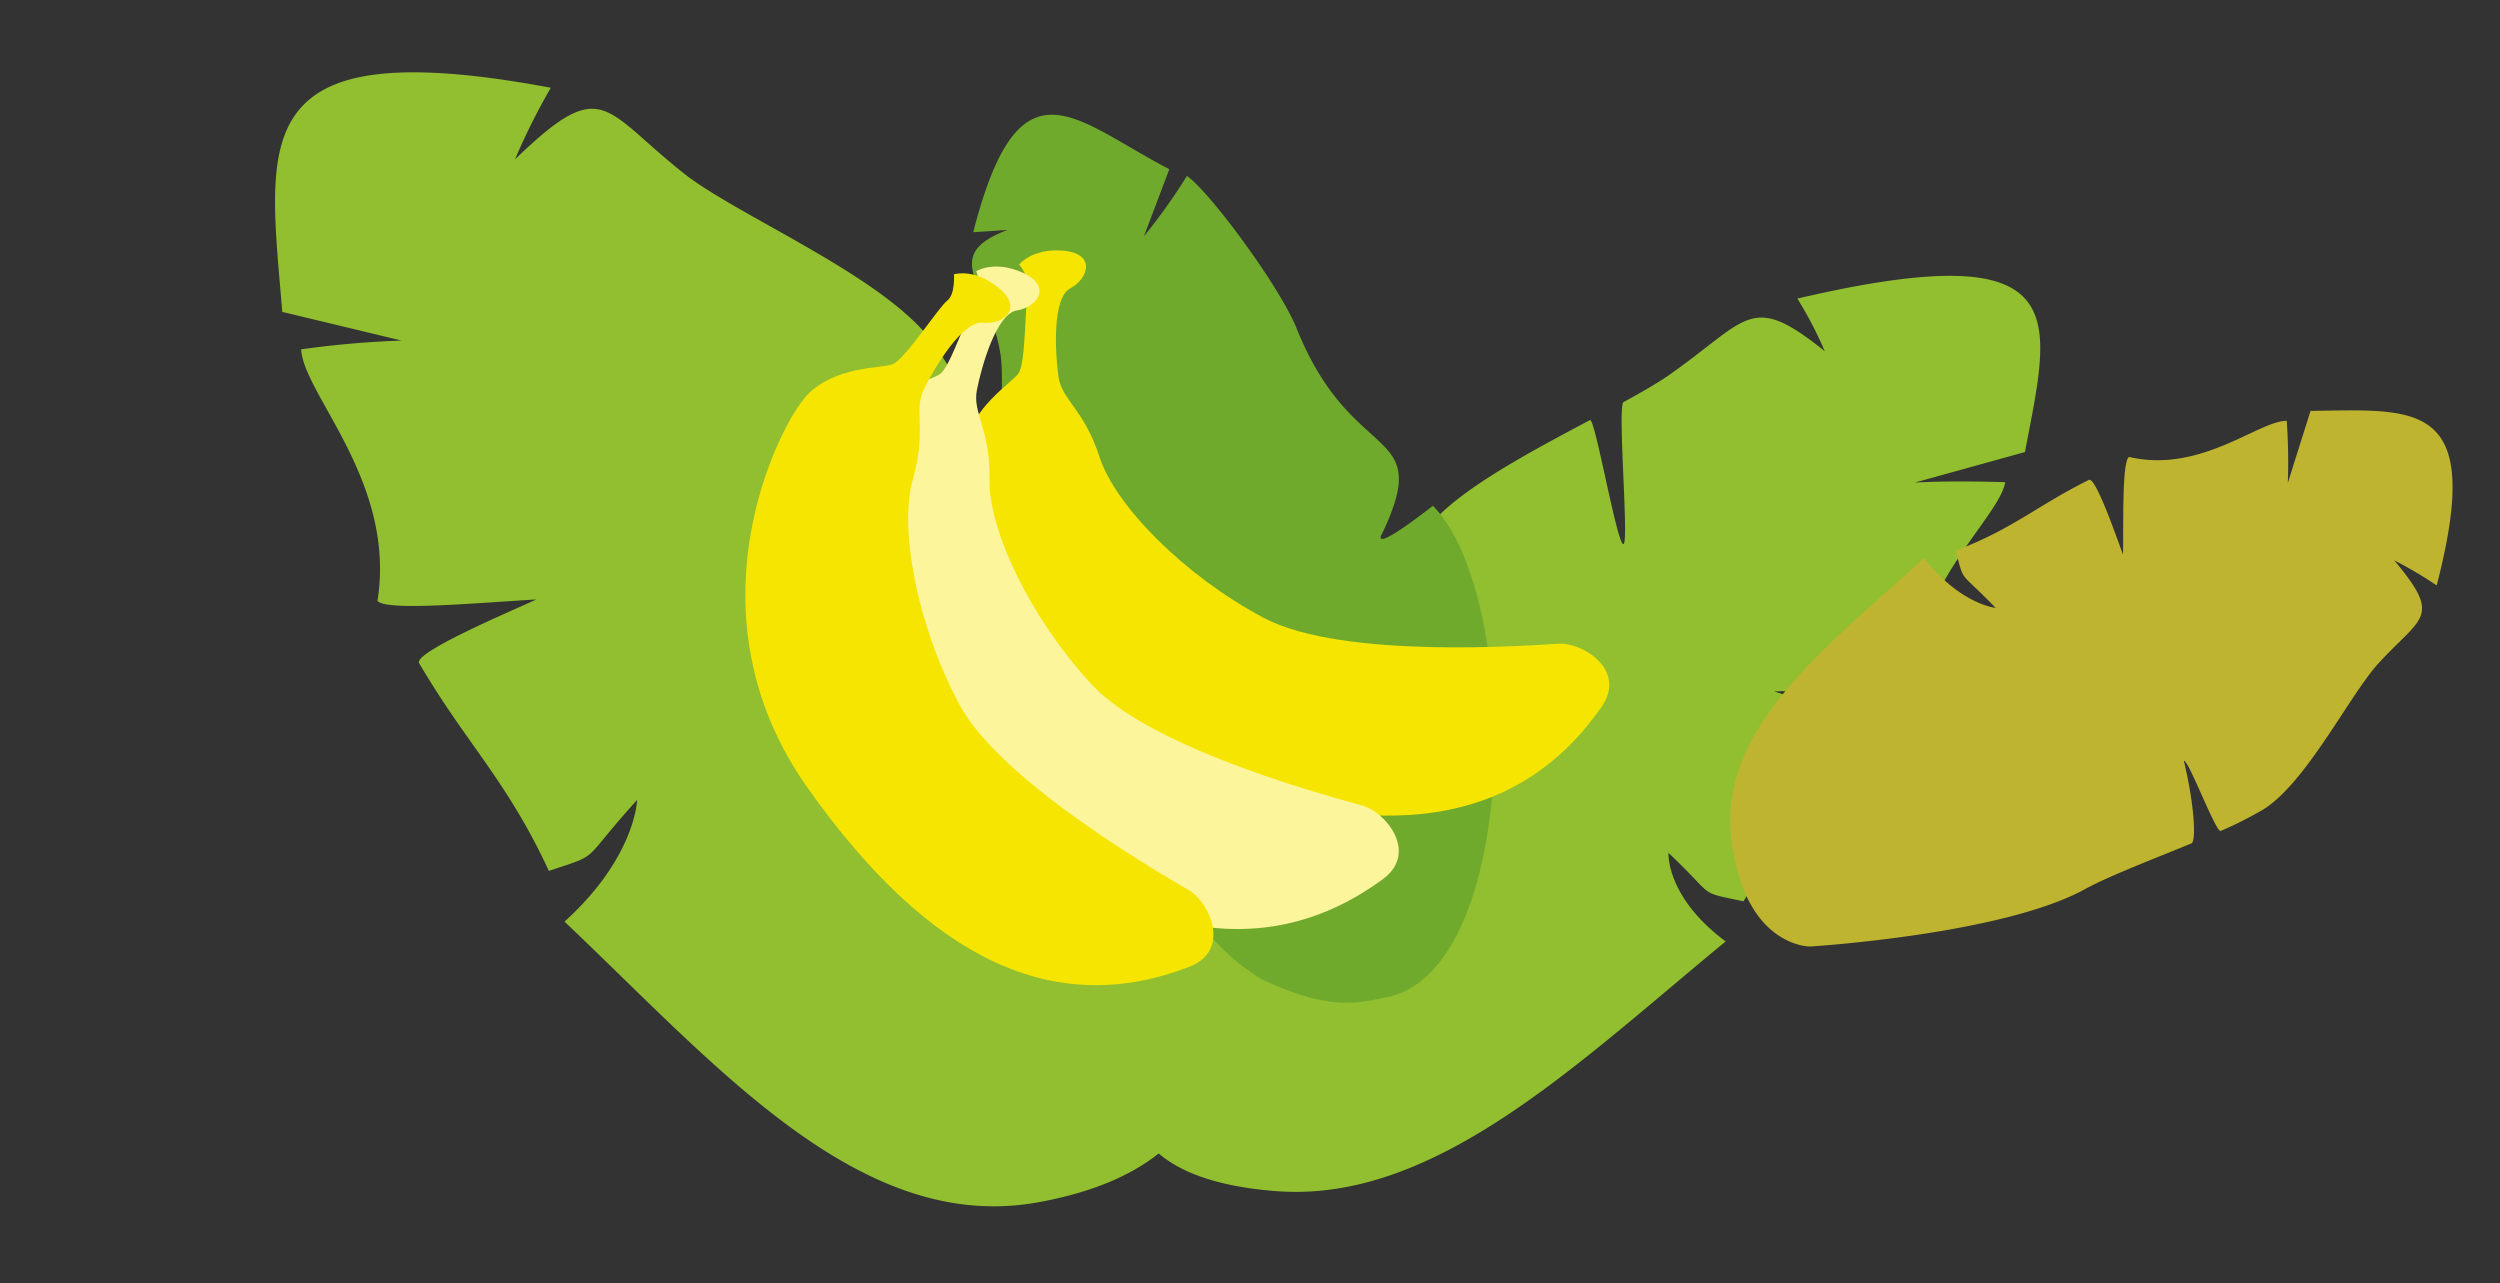
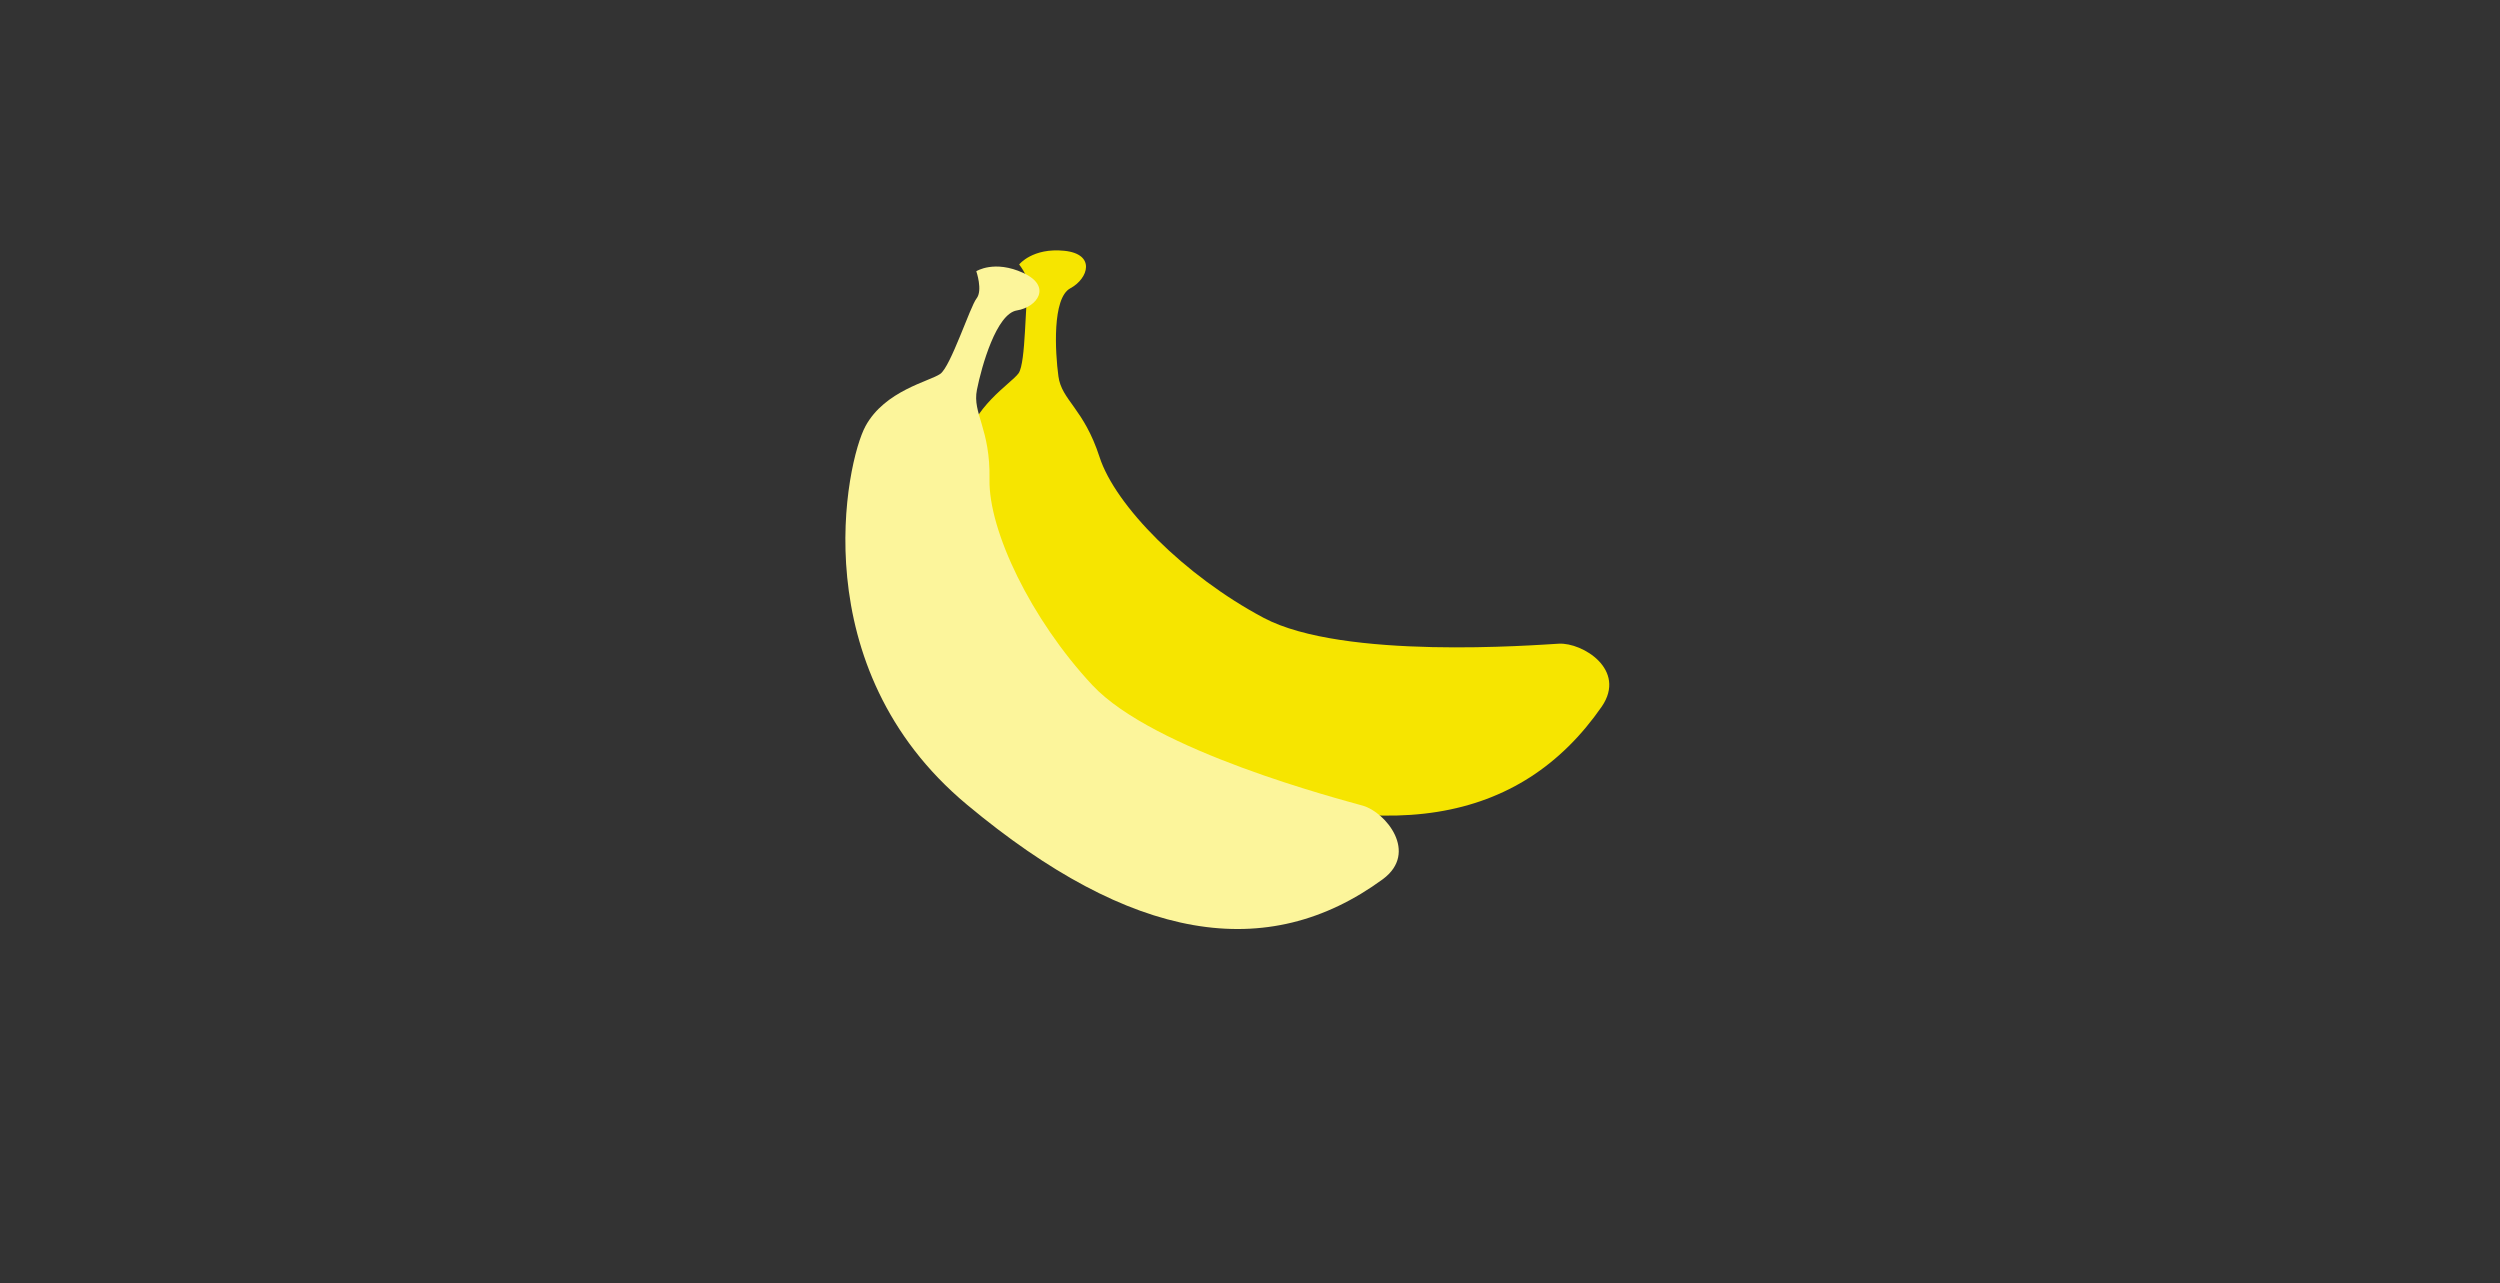
<svg xmlns="http://www.w3.org/2000/svg" width="582.265" height="298.888" viewBox="0 0 582.265 298.888">
  <rect x="0" y="0" width="582.265" height="298.888" fill="#333333" stroke="none" />
  <g id="グループ_29730" data-name="グループ 29730" transform="translate(-1.641 -2282.006)">
-     <path id="パス_3211" data-name="パス 3211" d="M64.634,48.78c8.112-4.473,19.537-12.641,31.051-20.432,1.351-.914,9.036,9.014,15.327,20.323,1.284-.851-8.134-25.11-6.694-26.035a137.813,137.813,0,0,1,13.4-7.773c9.832-4.785,27.65-6.331,43.341-7.694,1.358-.118-5.682,29.752-4.059,29.607,1.424-.127,11.223-30.244,12.908-30.408,4.19-.409,8.394-.907,11.741-1.557,22.7-4.774,25.41-10.751,35.991,8.96A89.8,89.8,0,0,0,216.554,0c66.341,11.544,52.5,27.047,34.809,53.587l-26.384-3.48s7.133,2.467,19.407,8.144c-4.377,7.011-30.48,14.665-36.765,34.719-2.519,1.15-20.468-6.5-31.783-10.907,4.261,3.706,20.256,16.726,18.085,18-16.474,9.637-27.562,12.638-43.744,24.18-9.18-6.441-5.436-3.012-11.662-17.2,0,0-4.592,9.185,4.2,24.179-42.784,12.6-85.965,29.7-118.959,12.648S1.756,110.3,1.756,110.3,36.783,63.363,64.634,48.78Z" transform="matrix(0.921, -0.391, 0.391, 0.921, 220.81, 2436.219)" fill="#91bf2f" />
-     <path id="パス_3166" data-name="パス 3166" d="M2.151,111.258C-.034,104.37-1.98,97.827,3.9,81.942,12.8,63.975,32.46,53.35,52.543,41.733c10.144-6.179,27.472-21.206,38.279-27.016s41.1-3.416,52.2-5.8c16.365-3.8,21.9-16.7,29.529-1,0,0-.4-2.357-1.238-7.921,42.634,7.046,28.129,21.077,18.6,44.216l-16.1-4.535A137.758,137.758,0,0,0,188.7,48.433c-3.156,5.584-23.7,23.717-33.048,28.5-31.321,15.791-19.392,33.933-45.9,24.077,0,0-5.916-3.171,7.419,11.192C97.836,134.849,10.71,142,2.151,111.258" transform="translate(213.387 2506.748) rotate(-85)" fill="#70aa2d" />
-     <path id="パス_3204" data-name="パス 3204" d="M74.577,152.91c8.657,6.048,20.849,17.091,33.136,27.625,1.442,1.236,12.88-5.138,26.5-16.73,1.37,1.151-18.819,23.2-17.283,24.453a143.5,143.5,0,0,0,14.3,10.509c15.994,9.861,51.791,9.548,68.222,13.59,24.219,6.455,27.115,14.536,38.407-12.114a153.326,153.326,0,0,1-1.16,18.62c70.8-15.608,56.022-36.569,37.146-72.453l-28.155,4.705A223.512,223.512,0,0,0,266.4,140.1c-4.671-9.479-32.526-19.828-39.233-46.943-2.688-1.555-21.842,8.79-33.917,14.746,4.547-5.011,21.616-22.615,19.3-24.332-17.58-13.03-29.412-17.087-46.681-32.692-9.8,8.709-5.8,4.072-12.445,23.25,0,0-4.9-12.419,4.487-32.692C112.25,24.4,66.17,1.281,30.961,24.34S7.478,69.735,7.478,69.735,44.856,133.192,74.577,152.91Z" transform="matrix(-0.921, -0.391, 0.391, -0.921, 262.352, 2596.564)" fill="#91bf2f" />
-     <path id="パス_3216" data-name="パス 3216" d="M48.091,99.815c5.333,3.726,12.843,10.528,20.411,17.017.888.762,7.934-3.165,16.321-10.306.844.709-11.592,14.293-10.646,15.063a88.391,88.391,0,0,0,8.81,6.474c9.852,6.075,31.9,5.881,42.024,8.371,14.919,3.976,16.7,8.954,23.659-7.462a94.448,94.448,0,0,1-.715,11.469c43.609-9.614,34.509-22.526,22.882-44.63l-17.343,2.9a137.683,137.683,0,0,0,12.757-6.783c-2.877-5.839-20.036-12.214-24.167-28.916-1.656-.958-13.454,5.414-20.893,9.084,2.8-3.086,13.315-13.93,11.888-14.989-10.829-8.026-18.118-10.525-28.755-20.138-6.034,5.365-3.574,2.508-7.666,14.322,0,0-3.019-7.65,2.764-20.138C71.3,20.654,42.912,6.413,21.224,20.617S6.759,48.58,6.759,48.58,29.783,87.669,48.091,99.815Z" transform="matrix(0.454, -0.891, 0.891, 0.454, 376.852, 2486.422)" fill="#bfb42f" />
    <path id="パス_3217" data-name="パス 3217" d="M8.173.572C1.165,3.01,0,7.9,0,7.9s4.211,2.129,4.453,4.526,6.691,15.552,6.132,18.5S3.986,42.689,6.529,51.8s28.46,50.6,78.228,46.941,76.082-21.96,81.74-54.856c1.7-10.291-10.391-11.653-15.247-9.059s-43.876,24.687-64.836,23.6S44.02,49.337,35.924,40.636,22.345,32.392,19.3,27.654,10.253,11.761,13.142,7.9,15.18-1.866,8.173.572Z" transform="translate(242.348 2336.442) rotate(25)" fill="#f6e500" />
    <path id="パス_3218" data-name="パス 3218" d="M8.173.572C1.165,3.01,0,7.9,0,7.9s4.211,2.129,4.453,4.526,6.691,15.552,6.132,18.5S3.986,42.689,6.529,51.8s28.46,50.6,78.228,46.941,76.082-21.96,81.74-54.856c1.7-10.291-10.391-11.653-15.247-9.059s-43.876,24.687-64.836,23.6S44.02,49.337,35.924,40.636,22.345,32.392,19.3,27.654,10.253,11.761,13.142,7.9,15.18-1.866,8.173.572Z" transform="matrix(0.719, 0.695, -0.695, 0.719, 234.515, 2339.496)" fill="#fcf59b" />
-     <path id="パス_3219" data-name="パス 3219" d="M8.173.572C1.165,3.01,0,7.9,0,7.9s4.211,2.129,4.453,4.526,6.691,15.552,6.132,18.5S3.986,42.689,6.529,51.8s28.46,50.6,78.228,46.941,76.082-21.96,81.74-54.856c1.7-10.291-10.391-11.653-15.247-9.059s-43.876,24.687-64.836,23.6S44.02,49.337,35.924,40.636,22.345,32.392,19.3,27.654,10.253,11.761,13.142,7.9,15.18-1.866,8.173.572Z" transform="translate(230.598 2341.826) rotate(59)" fill="#f6e500" />
  </g>
</svg>